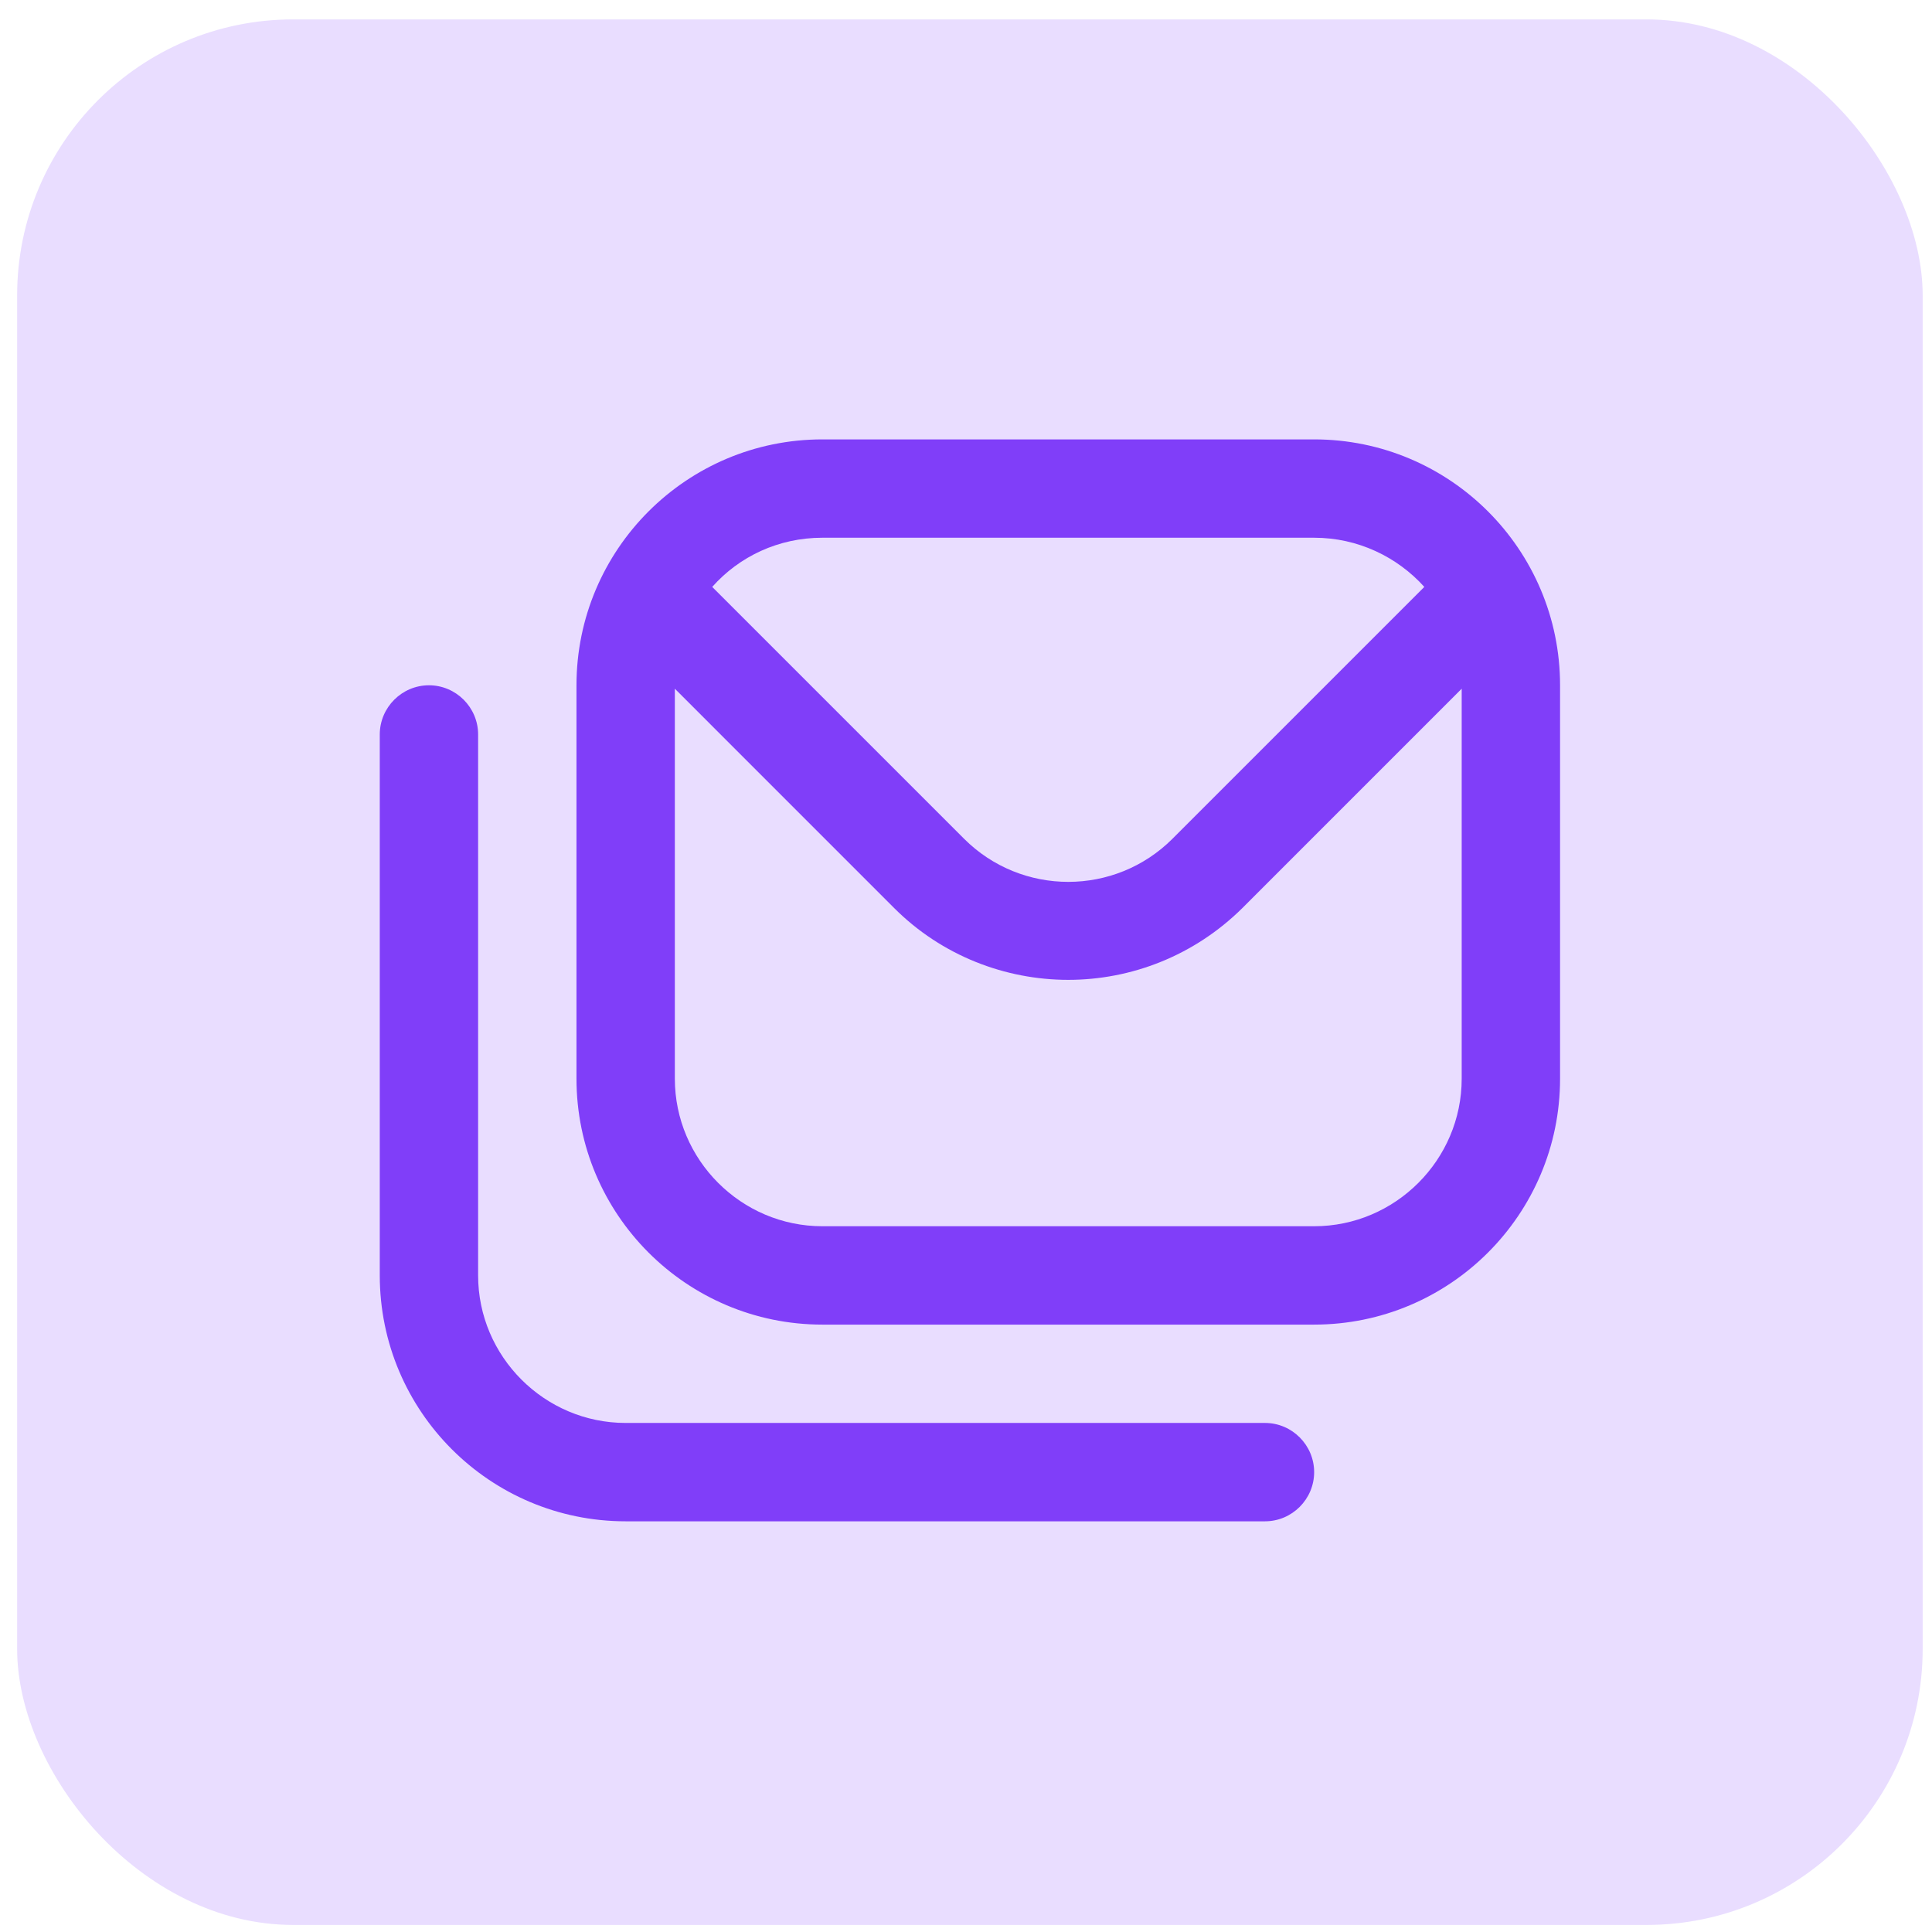
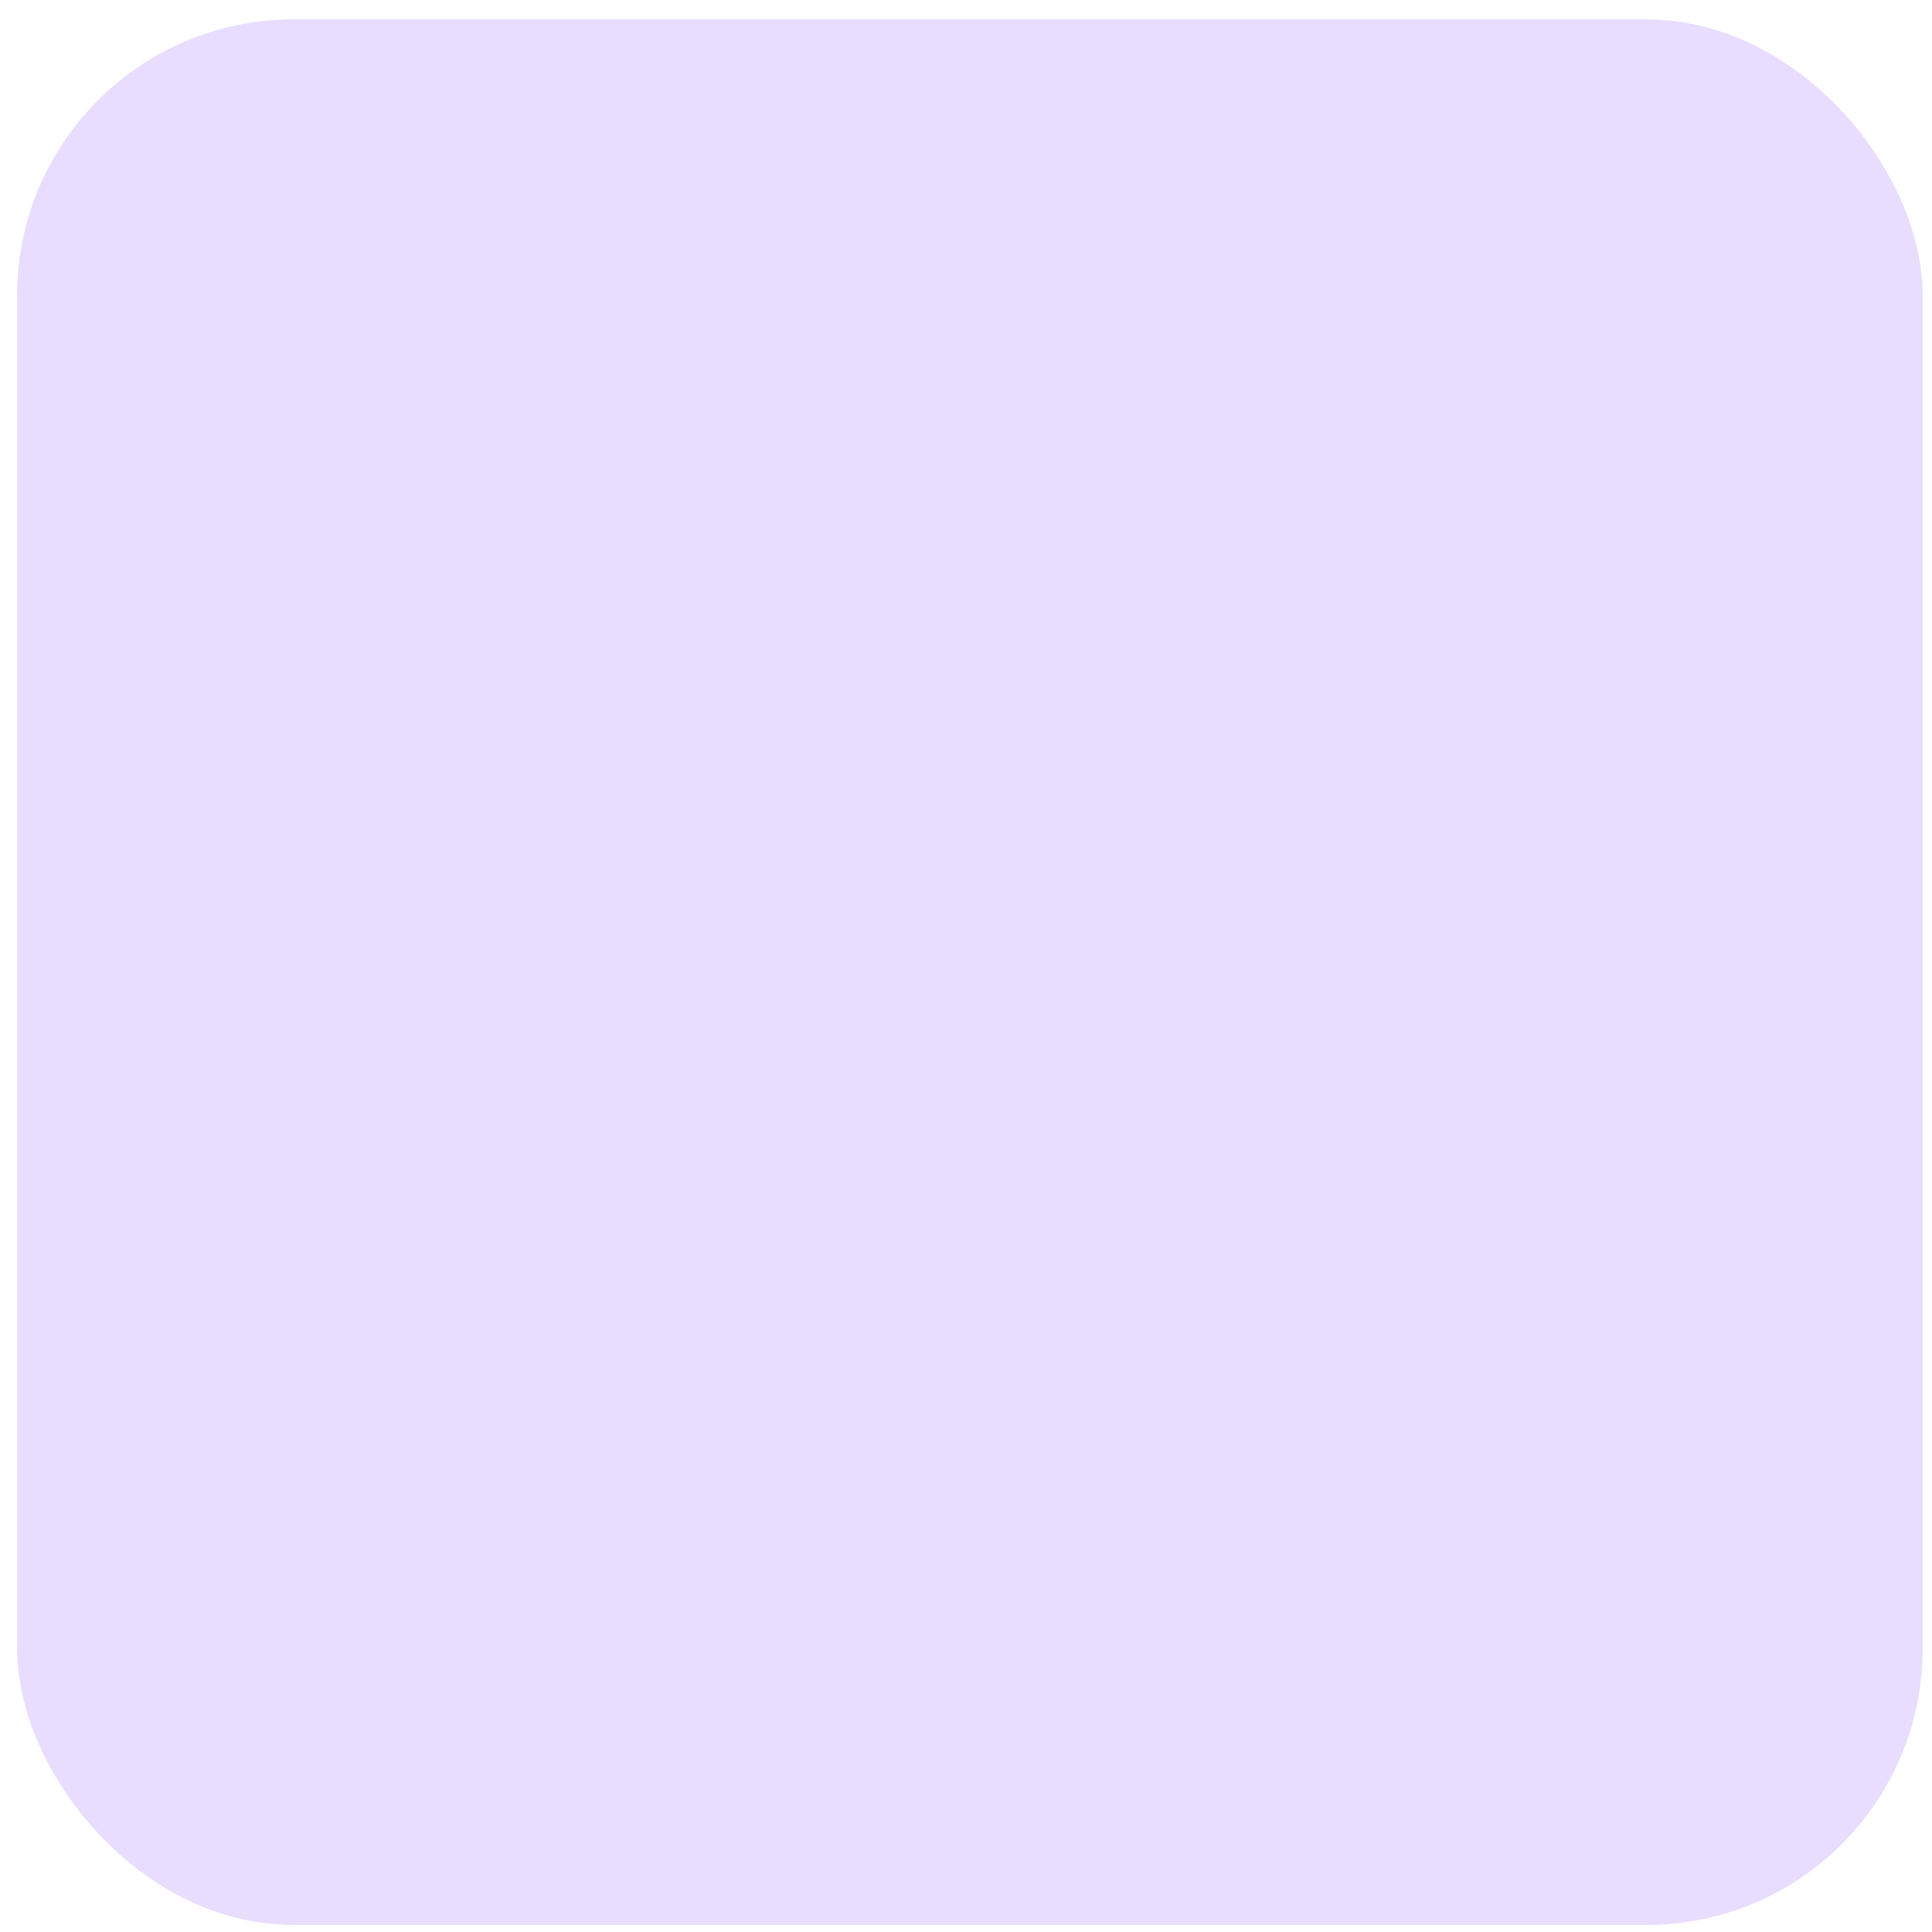
<svg xmlns="http://www.w3.org/2000/svg" width="70" height="70" viewBox="0 0 70 70" fill="none">
  <rect x="0.621" y="0.703" width="69.041" height="69.041" rx="10" fill="#E9DDFF" />
-   <path d="M47.614 15.92H29.796C24.878 15.92 20.887 19.911 20.887 24.829V39.083C20.887 44.001 24.878 47.993 29.796 47.993H47.614C52.532 47.993 56.524 44.001 56.524 39.083V24.829C56.524 19.911 52.532 15.92 47.614 15.92ZM29.796 19.483H47.614C49.2 19.483 50.626 20.178 51.606 21.265L42.483 30.388C40.398 32.473 37.013 32.473 34.928 30.388L25.805 21.265C26.785 20.16 28.21 19.483 29.796 19.483ZM47.614 44.429H29.796C26.856 44.429 24.451 42.023 24.451 39.083V24.953L32.398 32.901C34.126 34.629 36.425 35.502 38.705 35.502C40.986 35.502 43.267 34.629 45.013 32.901L52.96 24.953V39.083C52.96 42.023 50.554 44.429 47.614 44.429ZM47.614 53.338C47.614 54.318 46.813 55.12 45.833 55.12H22.669C17.751 55.12 13.76 51.129 13.76 46.211V26.611C13.76 25.631 14.562 24.829 15.542 24.829C16.522 24.829 17.323 25.631 17.323 26.611V46.211C17.323 49.151 19.729 51.556 22.669 51.556H45.833C46.813 51.556 47.614 52.358 47.614 53.338Z" fill="#803EF9" />
</svg>